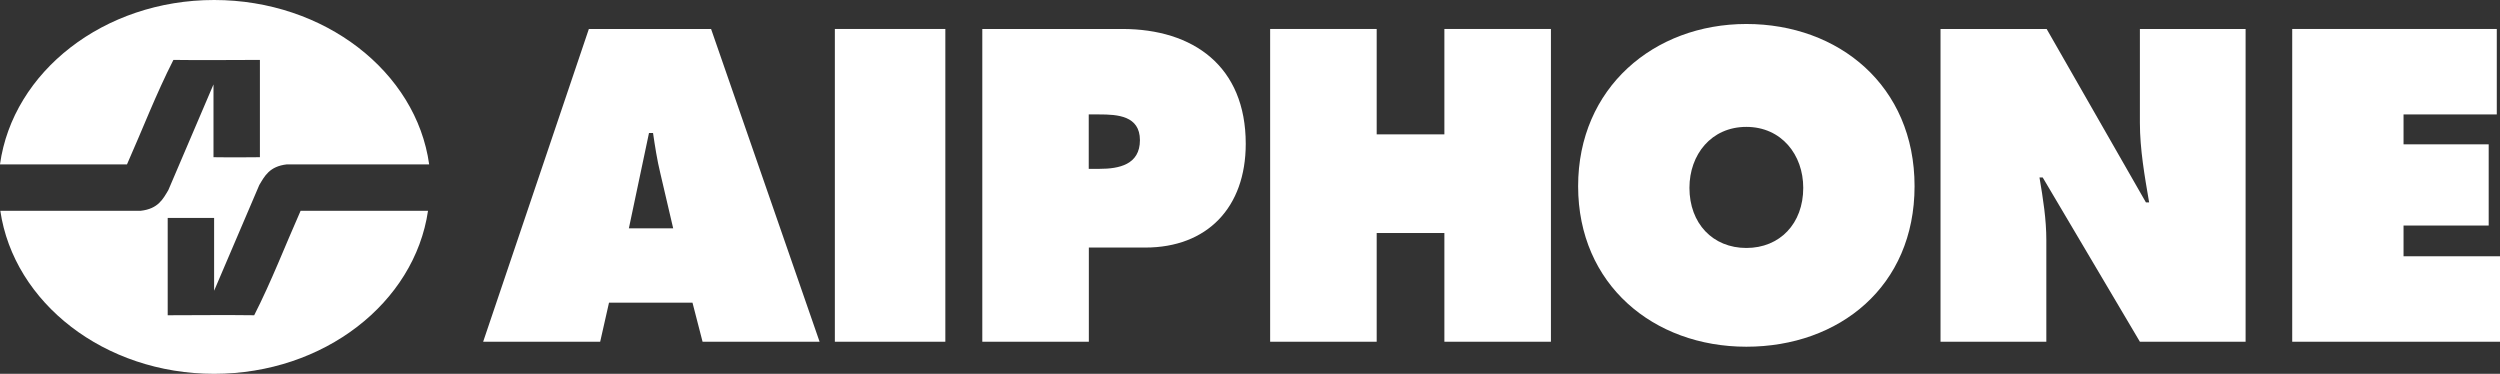
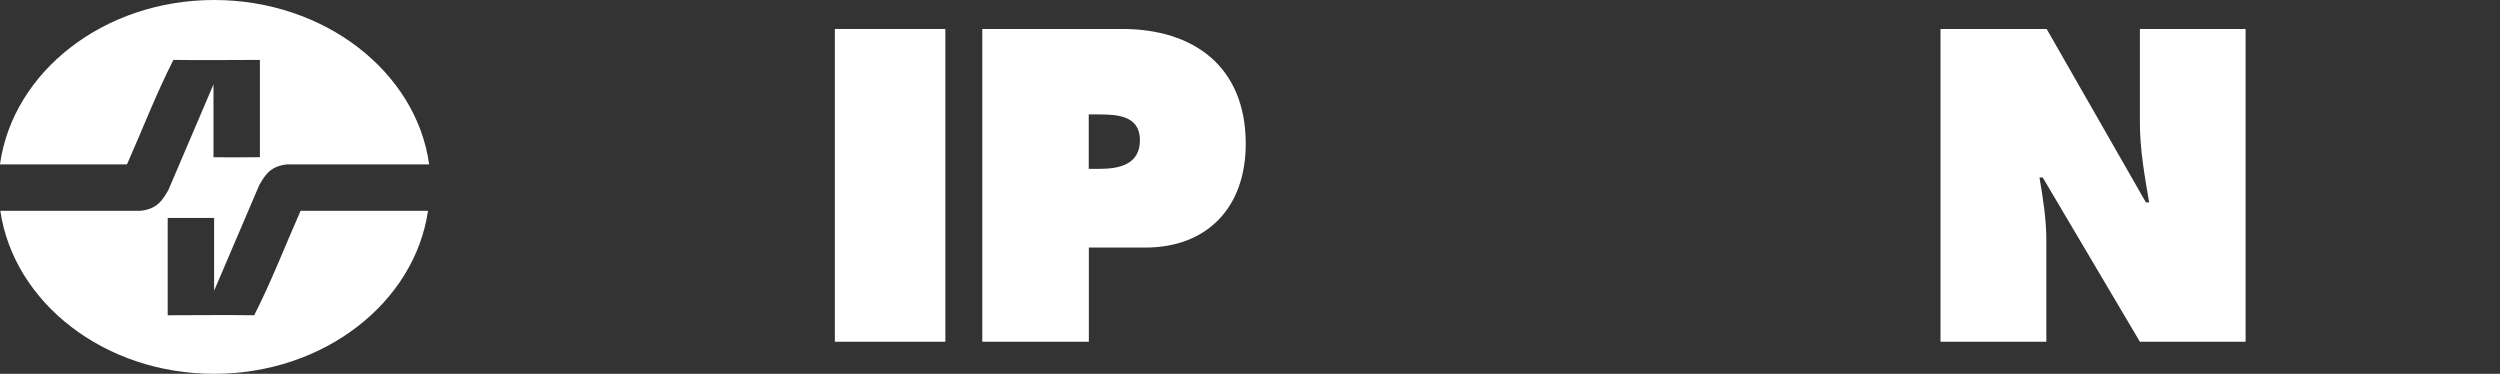
<svg xmlns="http://www.w3.org/2000/svg" id="b" viewBox="0 0 240.76 36">
  <rect x="0" y="0" width="240.76" height="36" fill="#333333" stroke="none" />
  <g id="c">
    <path d="M0,15.82C1.24,6.91,10,0,20.62,0s19.47,6.91,20.71,15.83h-13.7c-1.69.19-2.15,1.14-2.66,1.99l-4.35,10.18v-7.01h-4.47v9.37c2.78,0,5.55-.04,8.33,0,1.67-3.28,2.98-6.7,4.47-10.06h12.27c-1.3,8.86-10.03,15.7-20.6,15.7S1.33,29.15.03,20.3h13.52c1.69-.19,2.15-1.14,2.66-1.99l4.35-10.18v7.01c1.54.03,4.47,0,4.47,0V5.77c-2.78,0-5.55.04-8.33,0-1.67,3.28-2.98,6.7-4.47,10.06H0Z" style="fill:#fff;" />
-     <path d="M58.65,29.15h8.04l.97,3.76h11.27l-10.45-30.12h-11.77l-10.18,30.12h11.27l.85-3.76h0ZM60.56,22l1.94-9.19h.39c.19,1.28.39,2.6.7,3.87l1.24,5.31h-4.27Z" style="fill:#fff; fill-rule:evenodd;" />
    <polygon points="80.4 32.91 91.04 32.91 91.04 2.79 80.4 2.79 80.4 32.91 80.4 32.91" style="fill:#fff; fill-rule:evenodd;" />
    <path d="M94.6,32.91h10.26v-9.07h5.44c5.94,0,9.67-3.84,9.67-9.99,0-7.47-5.05-11.06-11.89-11.06h-13.48v30.12h0ZM104.85,11.02h1.01c1.75,0,3.92.12,3.92,2.48s-2.02,2.76-3.88,2.76h-1.05v-5.23h0Z" style="fill:#fff; fill-rule:evenodd;" />
-     <polygon points="122.32 32.91 132.58 32.91 132.58 22.44 139.1 22.44 139.1 32.91 149.36 32.91 149.36 2.79 139.1 2.79 139.1 12.94 132.58 12.94 132.58 2.79 122.32 2.79 122.32 32.91 122.32 32.91" style="fill:#fff; fill-rule:evenodd;" />
-     <path d="M168.18,2.31c-8.9,0-16.2,6.15-16.2,15.62s7.26,15.46,16.2,15.46,16.2-5.79,16.2-15.46-7.3-15.62-16.2-15.62h0ZM168.18,12.22c3.38,0,5.48,2.68,5.48,5.87,0,3.44-2.25,5.79-5.48,5.79s-5.48-2.36-5.48-5.79c0-3.2,2.1-5.87,5.48-5.87h0Z" style="fill:#fff; fill-rule:evenodd;" />
    <path d="M186.89,32.91h10.18v-9.79c0-2-.31-3.96-.66-6.03h.31l9.36,15.82h10.18V2.79h-10.18v9.03c0,2.56.46,5.15.89,7.67h-.31l-9.56-16.7h-10.22v30.12h0Z" style="fill:#fff; fill-rule:evenodd;" />
-     <polygon points="220.75 32.91 240.76 32.91 240.76 24.68 231.47 24.68 231.47 21.72 239.67 21.72 239.67 13.9 231.47 13.9 231.47 11.02 240.45 11.02 240.45 2.79 220.75 2.79 220.75 32.91 220.75 32.91" style="fill:#fff; fill-rule:evenodd;" />
  </g>
</svg>